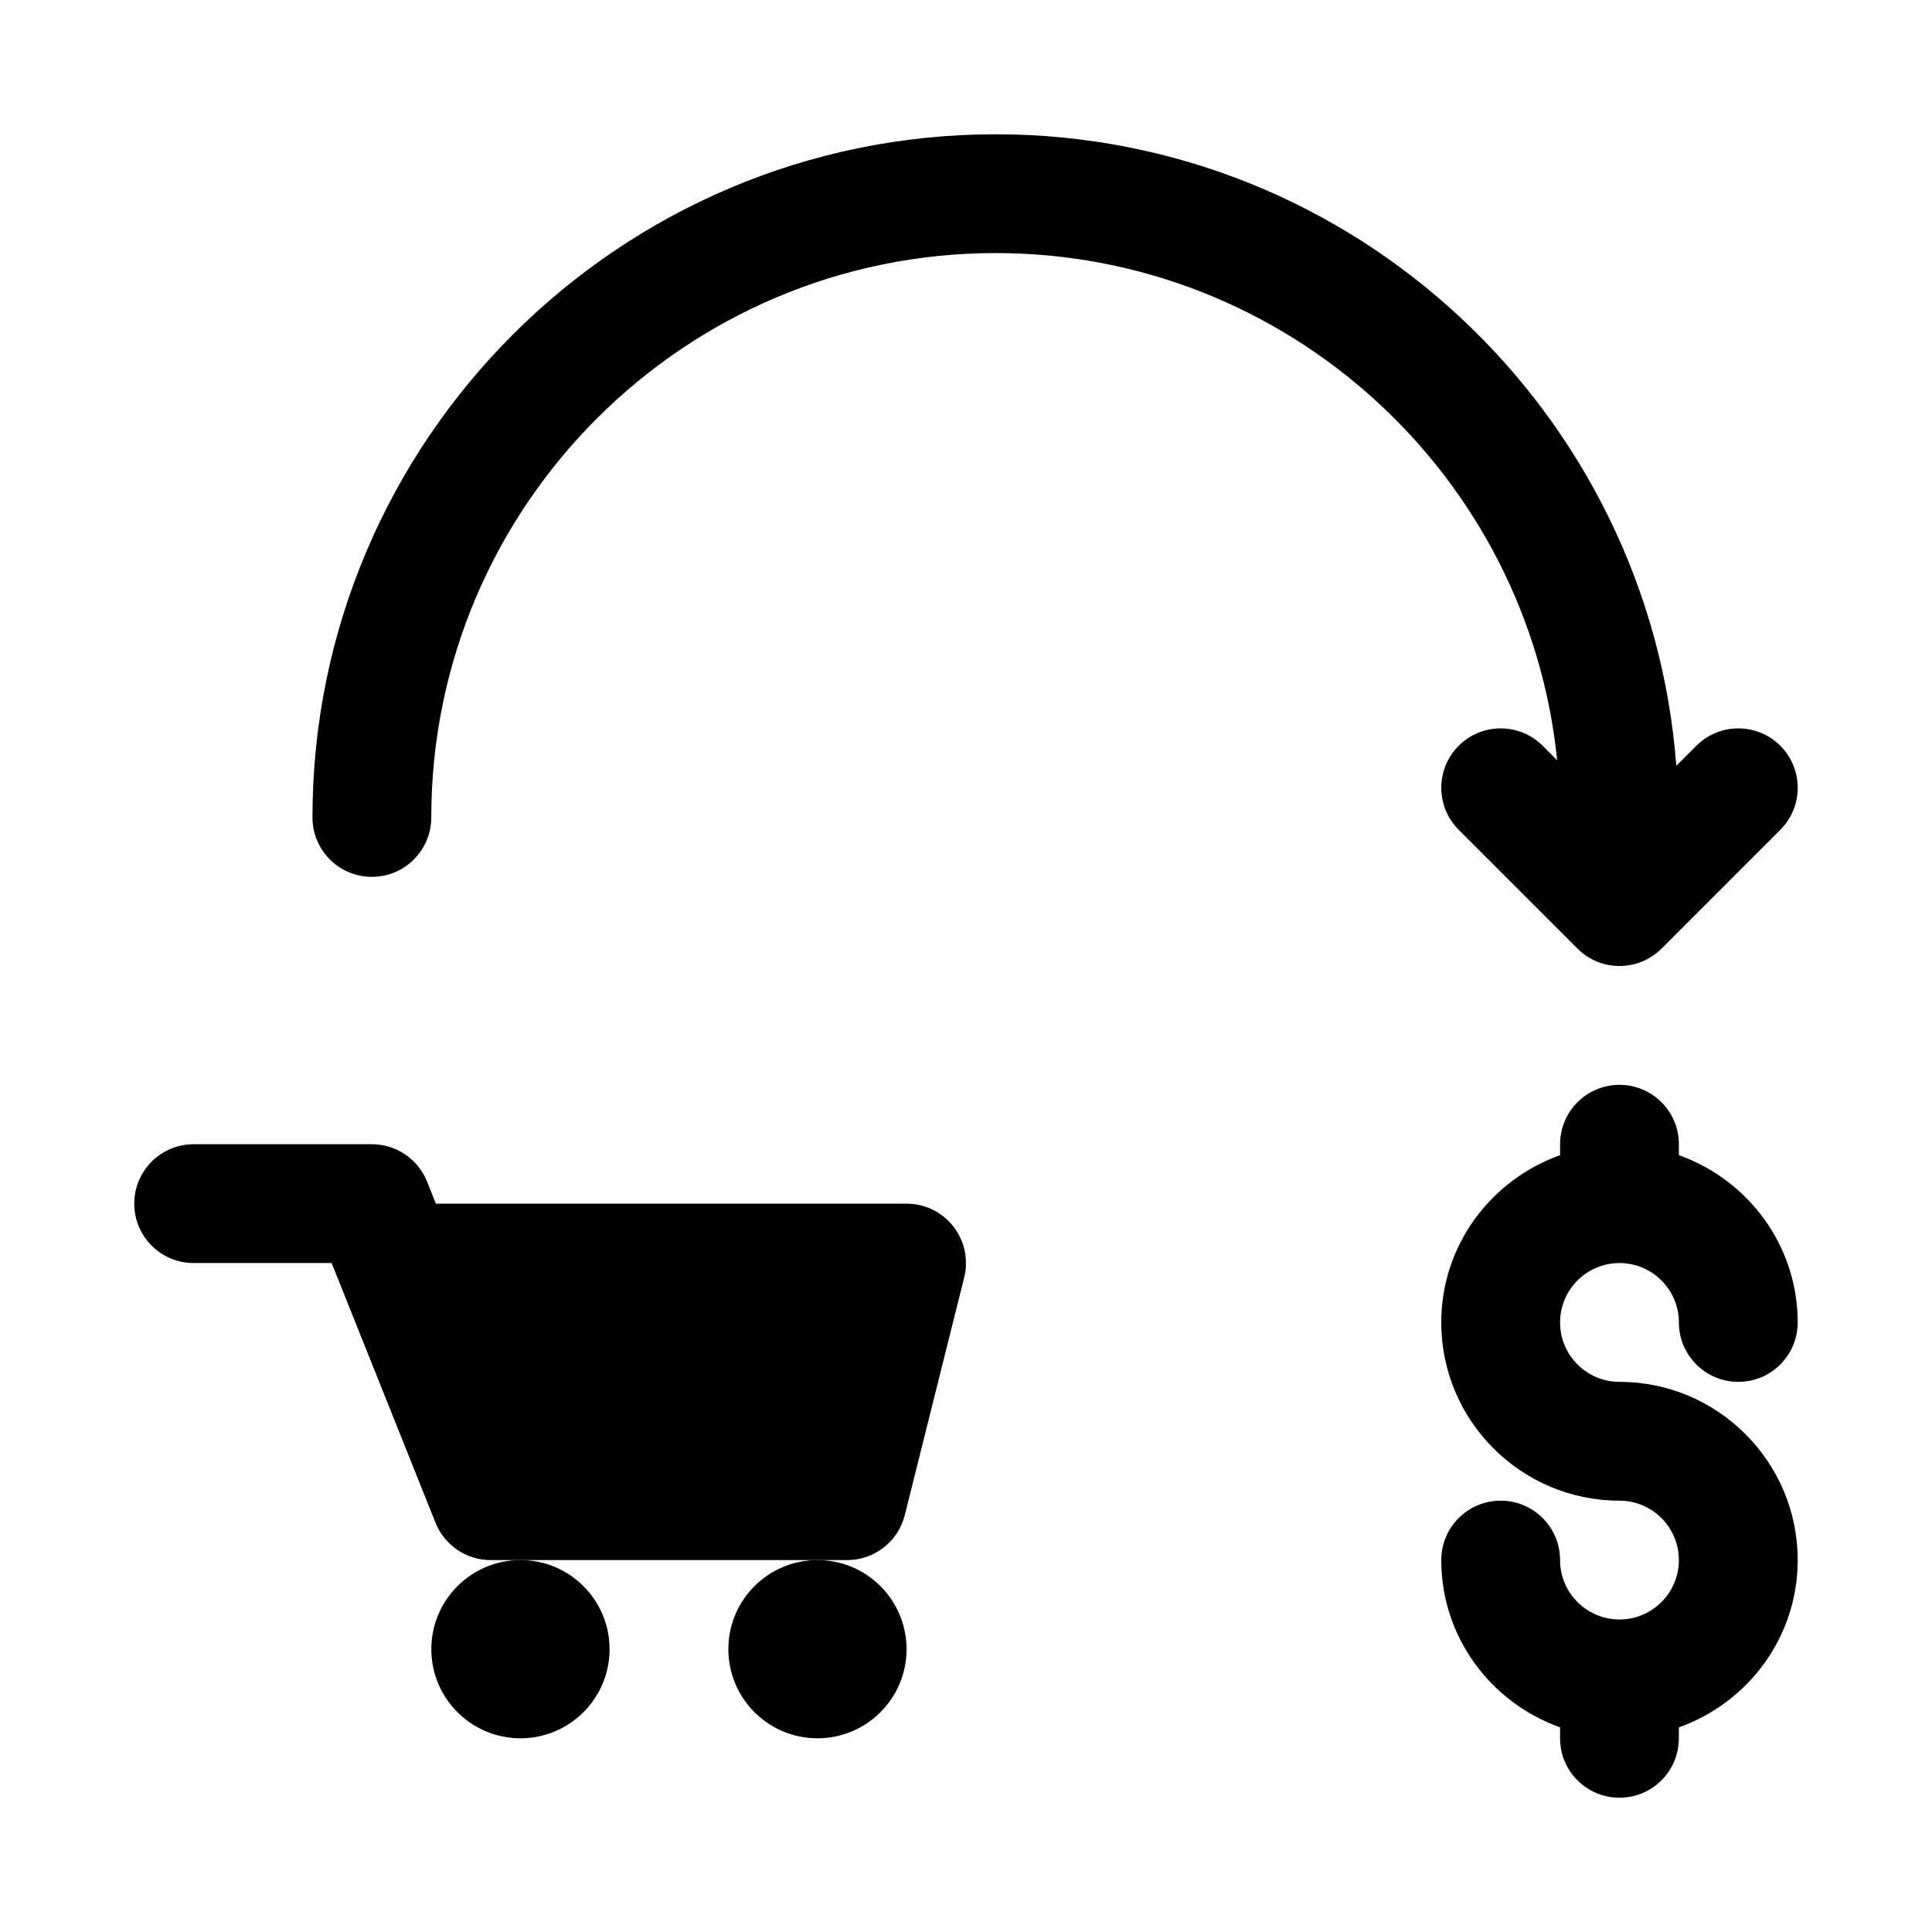
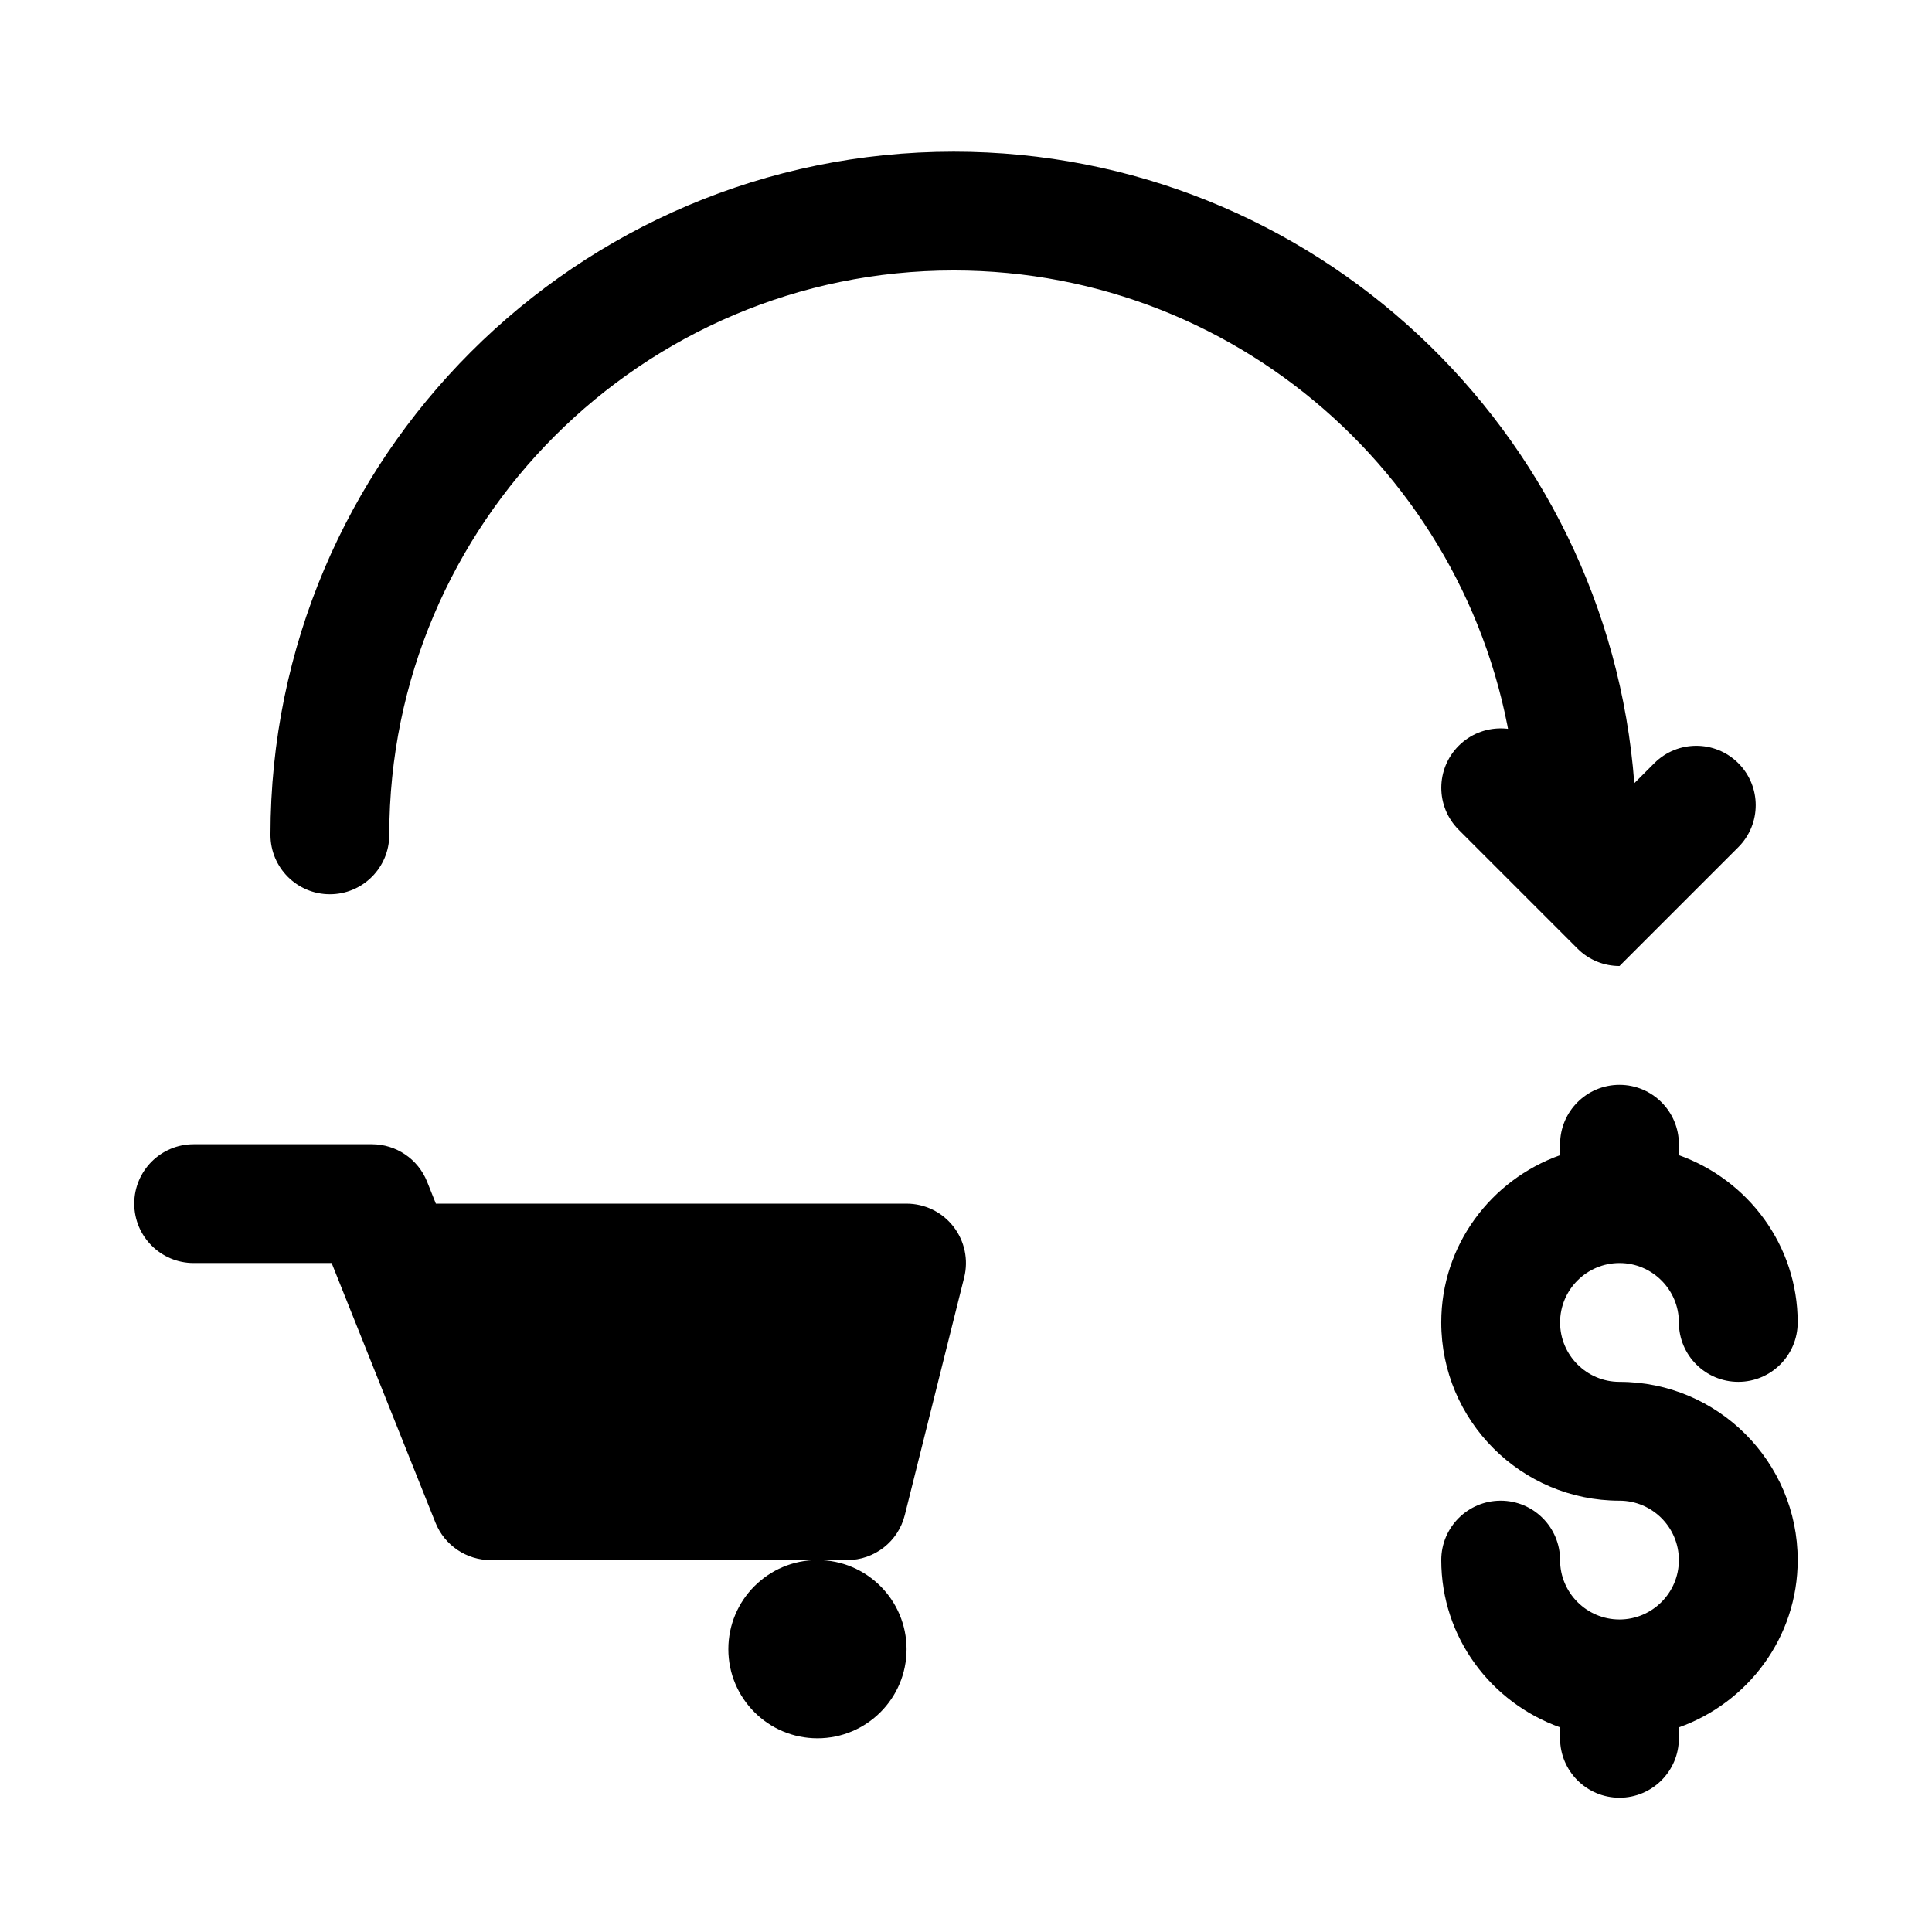
<svg xmlns="http://www.w3.org/2000/svg" fill="#000000" width="800px" height="800px" version="1.1" viewBox="144 144 512 512">
  <g>
    <path d="m573.18 478.72c8.68 0 15.742 7.066 15.742 15.742 0 8.695 7.051 15.742 15.742 15.742 8.695 0 15.742-7.051 15.742-15.742 0-20.496-13.203-37.812-31.488-44.332l0.004-2.898c0-8.695-7.051-15.742-15.742-15.742-8.695 0-15.742 7.051-15.742 15.742v2.902c-18.289 6.519-31.492 23.832-31.492 44.328 0 26.047 21.188 47.23 47.23 47.23 8.68 0 15.742 7.066 15.742 15.742 0 8.68-7.066 15.742-15.742 15.742-8.68 0-15.742-7.066-15.742-15.742 0-8.695-7.051-15.742-15.742-15.742-8.695 0-15.742 7.051-15.742 15.742 0 20.496 13.203 37.809 31.488 44.332l-0.004 2.906c0 8.695 7.051 15.742 15.742 15.742 8.695 0 15.742-7.051 15.742-15.742v-2.902c18.293-6.519 31.492-23.832 31.492-44.332 0-26.047-21.188-47.23-47.23-47.23-8.68 0-15.742-7.066-15.742-15.742-0.004-8.68 7.062-15.746 15.742-15.746z" />
    <path d="m384.25 462.98h-124.74l-2.336-5.852c-2.398-5.973-8.188-9.895-14.621-9.895h-47.234c-8.695 0-15.742 7.051-15.742 15.742 0 8.695 7.051 15.742 15.742 15.742h36.57l27.527 68.828c2.402 5.977 8.191 9.895 14.625 9.895h94.465c7.227 0 13.523-4.922 15.273-11.922l15.742-62.977c1.176-4.703 0.117-9.688-2.867-13.508-2.981-3.82-7.555-6.055-12.406-6.055z" />
-     <path d="m305.54 581.05c0 13.043-10.574 23.617-23.617 23.617s-23.617-10.574-23.617-23.617c0-13.043 10.574-23.617 23.617-23.617s23.617 10.574 23.617 23.617" />
    <path d="m384.25 581.05c0 13.043-10.574 23.617-23.617 23.617s-23.613-10.574-23.613-23.617c0-13.043 10.57-23.617 23.613-23.617s23.617 10.574 23.617 23.617" />
-     <path d="m552.83 341.64c-6.148-6.148-16.113-6.148-22.262 0-6.148 6.148-6.148 16.113 0 22.262l31.488 31.488c3.07 3.074 7.102 4.613 11.129 4.613s8.055-1.539 11.133-4.613l31.488-31.488c6.148-6.148 6.148-16.113 0-22.262-6.148-6.148-16.113-6.148-22.262 0l-5.305 5.305c-7.051-93.441-85.152-167.36-180.37-167.36-99.84 0-181.06 81.219-181.06 181.05 0 8.695 7.051 15.742 15.742 15.742 8.695 0 15.742-7.051 15.742-15.742 0.004-82.469 67.102-149.57 149.57-149.57 77.355 0 141.18 59.031 148.8 134.41z" />
+     <path d="m552.83 341.64c-6.148-6.148-16.113-6.148-22.262 0-6.148 6.148-6.148 16.113 0 22.262l31.488 31.488c3.07 3.074 7.102 4.613 11.129 4.613l31.488-31.488c6.148-6.148 6.148-16.113 0-22.262-6.148-6.148-16.113-6.148-22.262 0l-5.305 5.305c-7.051-93.441-85.152-167.36-180.37-167.36-99.84 0-181.06 81.219-181.06 181.05 0 8.695 7.051 15.742 15.742 15.742 8.695 0 15.742-7.051 15.742-15.742 0.004-82.469 67.102-149.57 149.57-149.57 77.355 0 141.18 59.031 148.8 134.41z" />
  </g>
</svg>